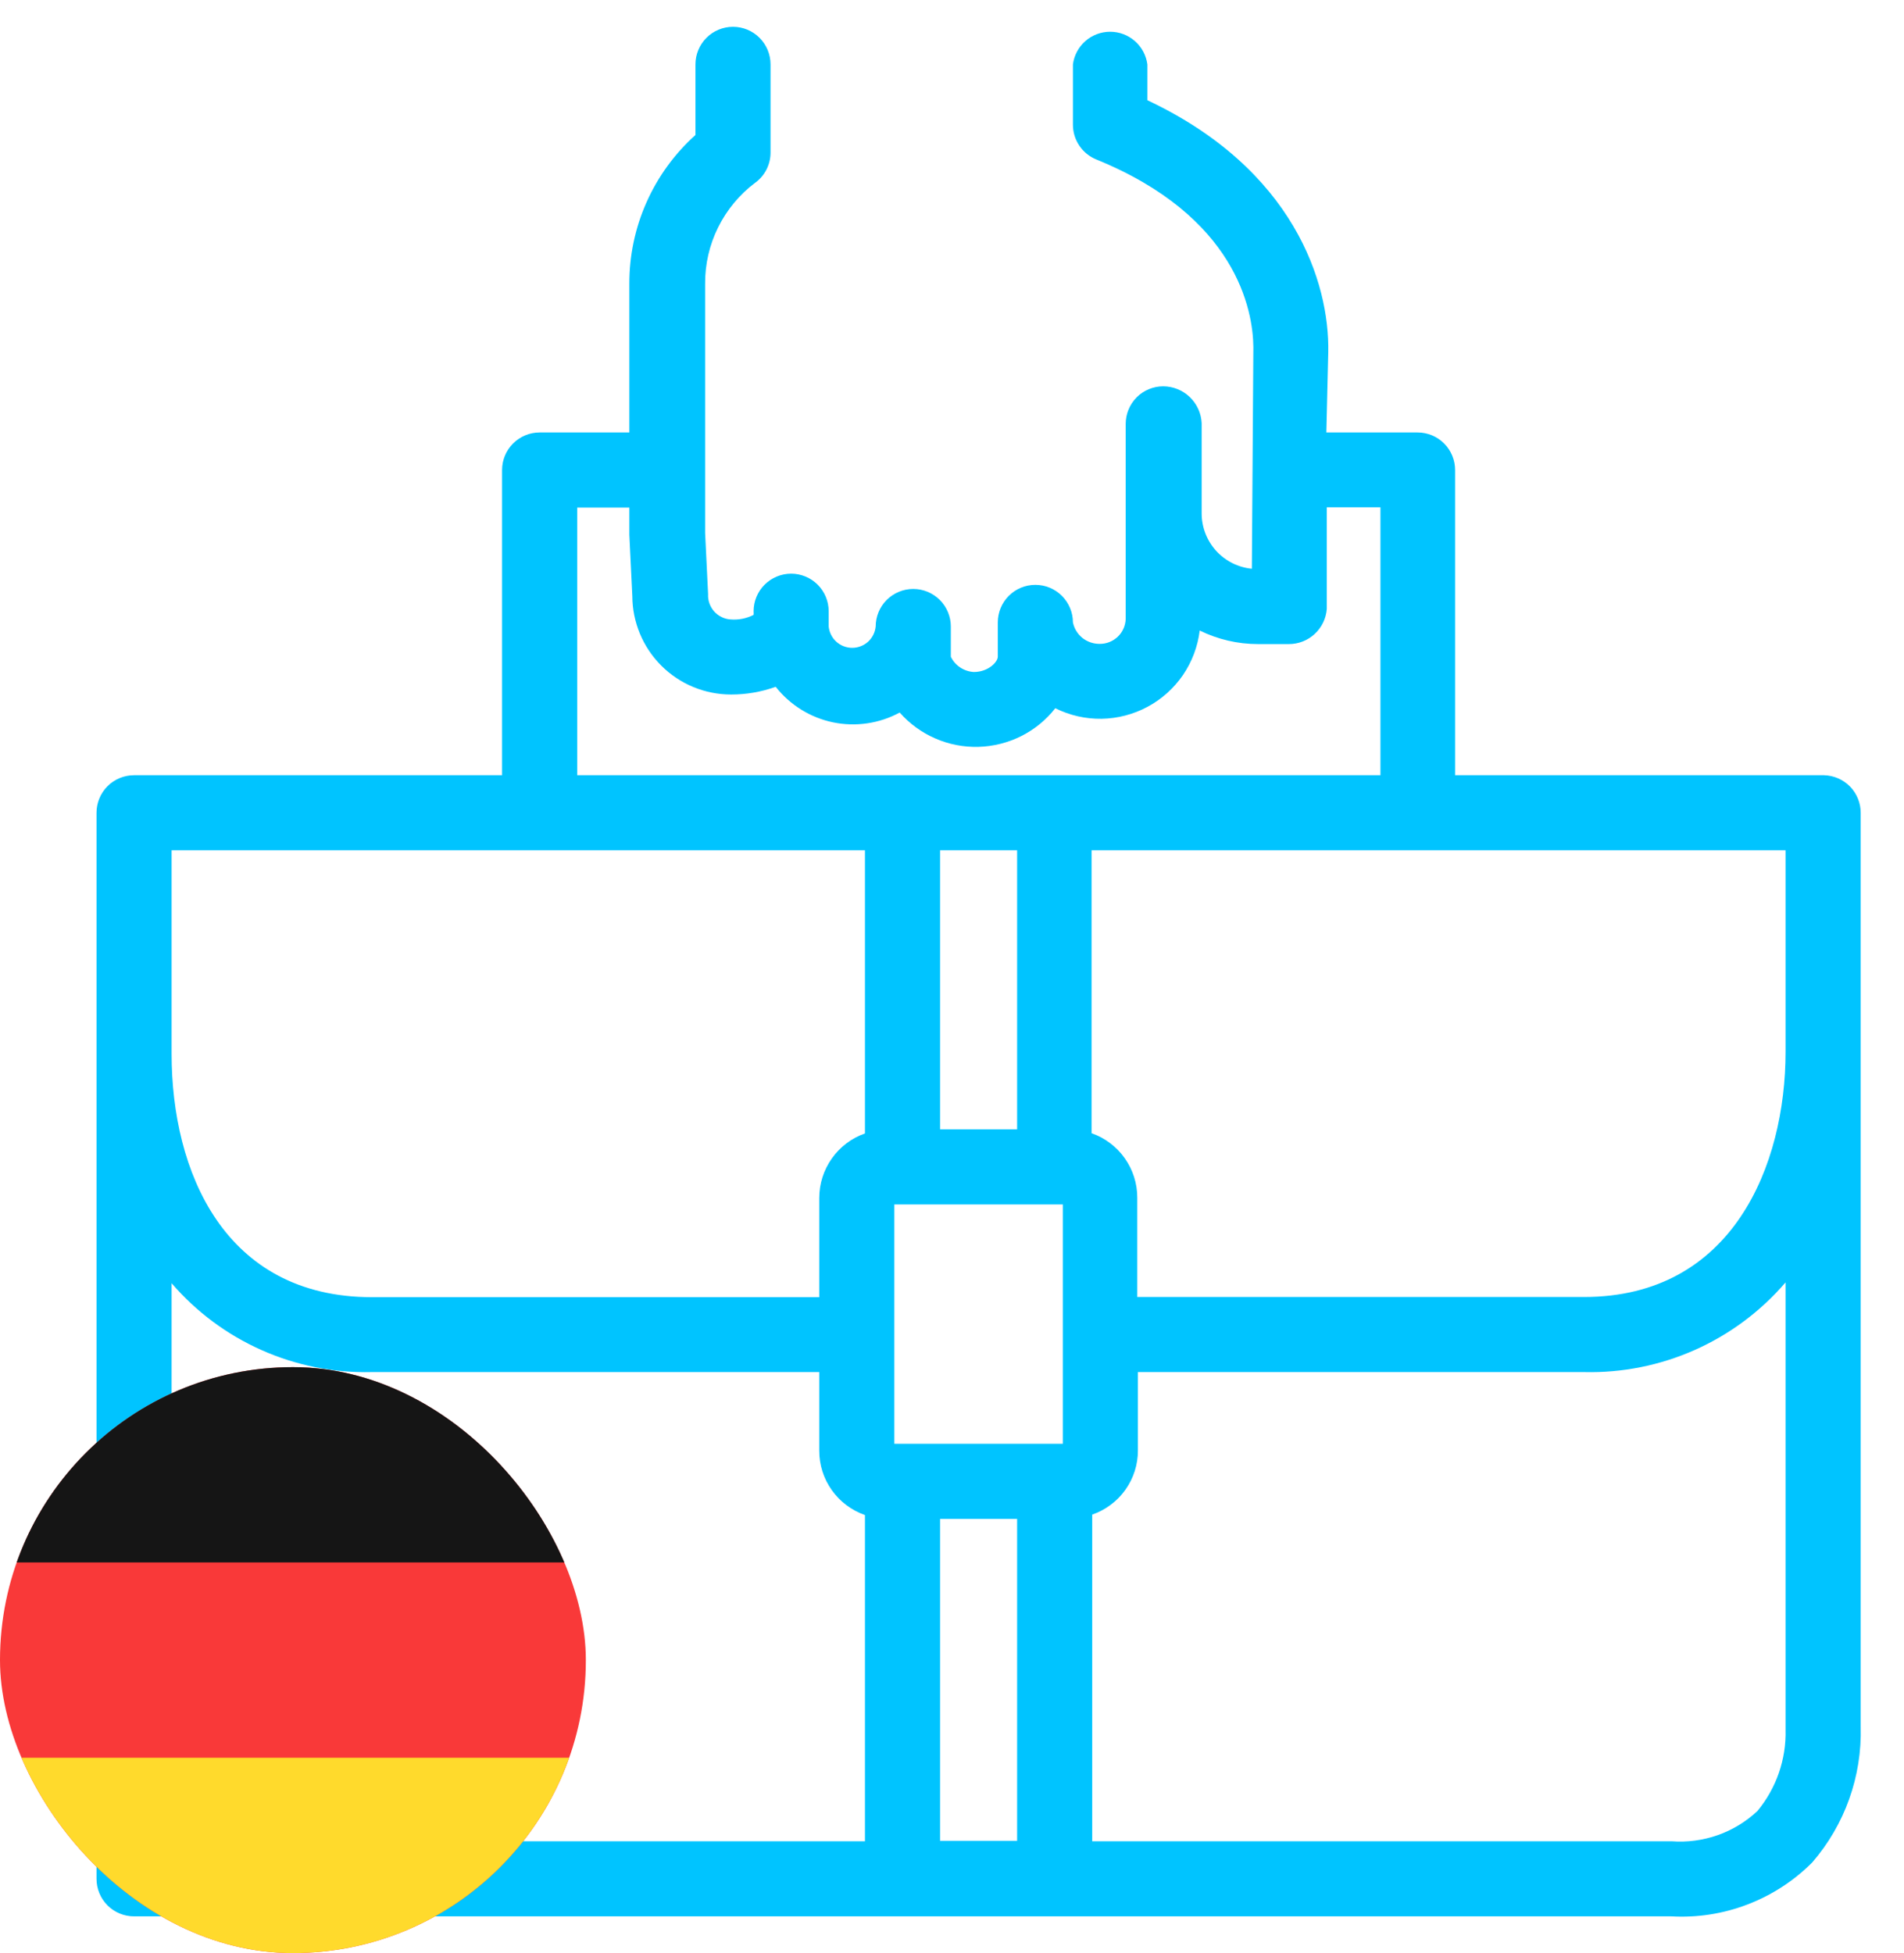
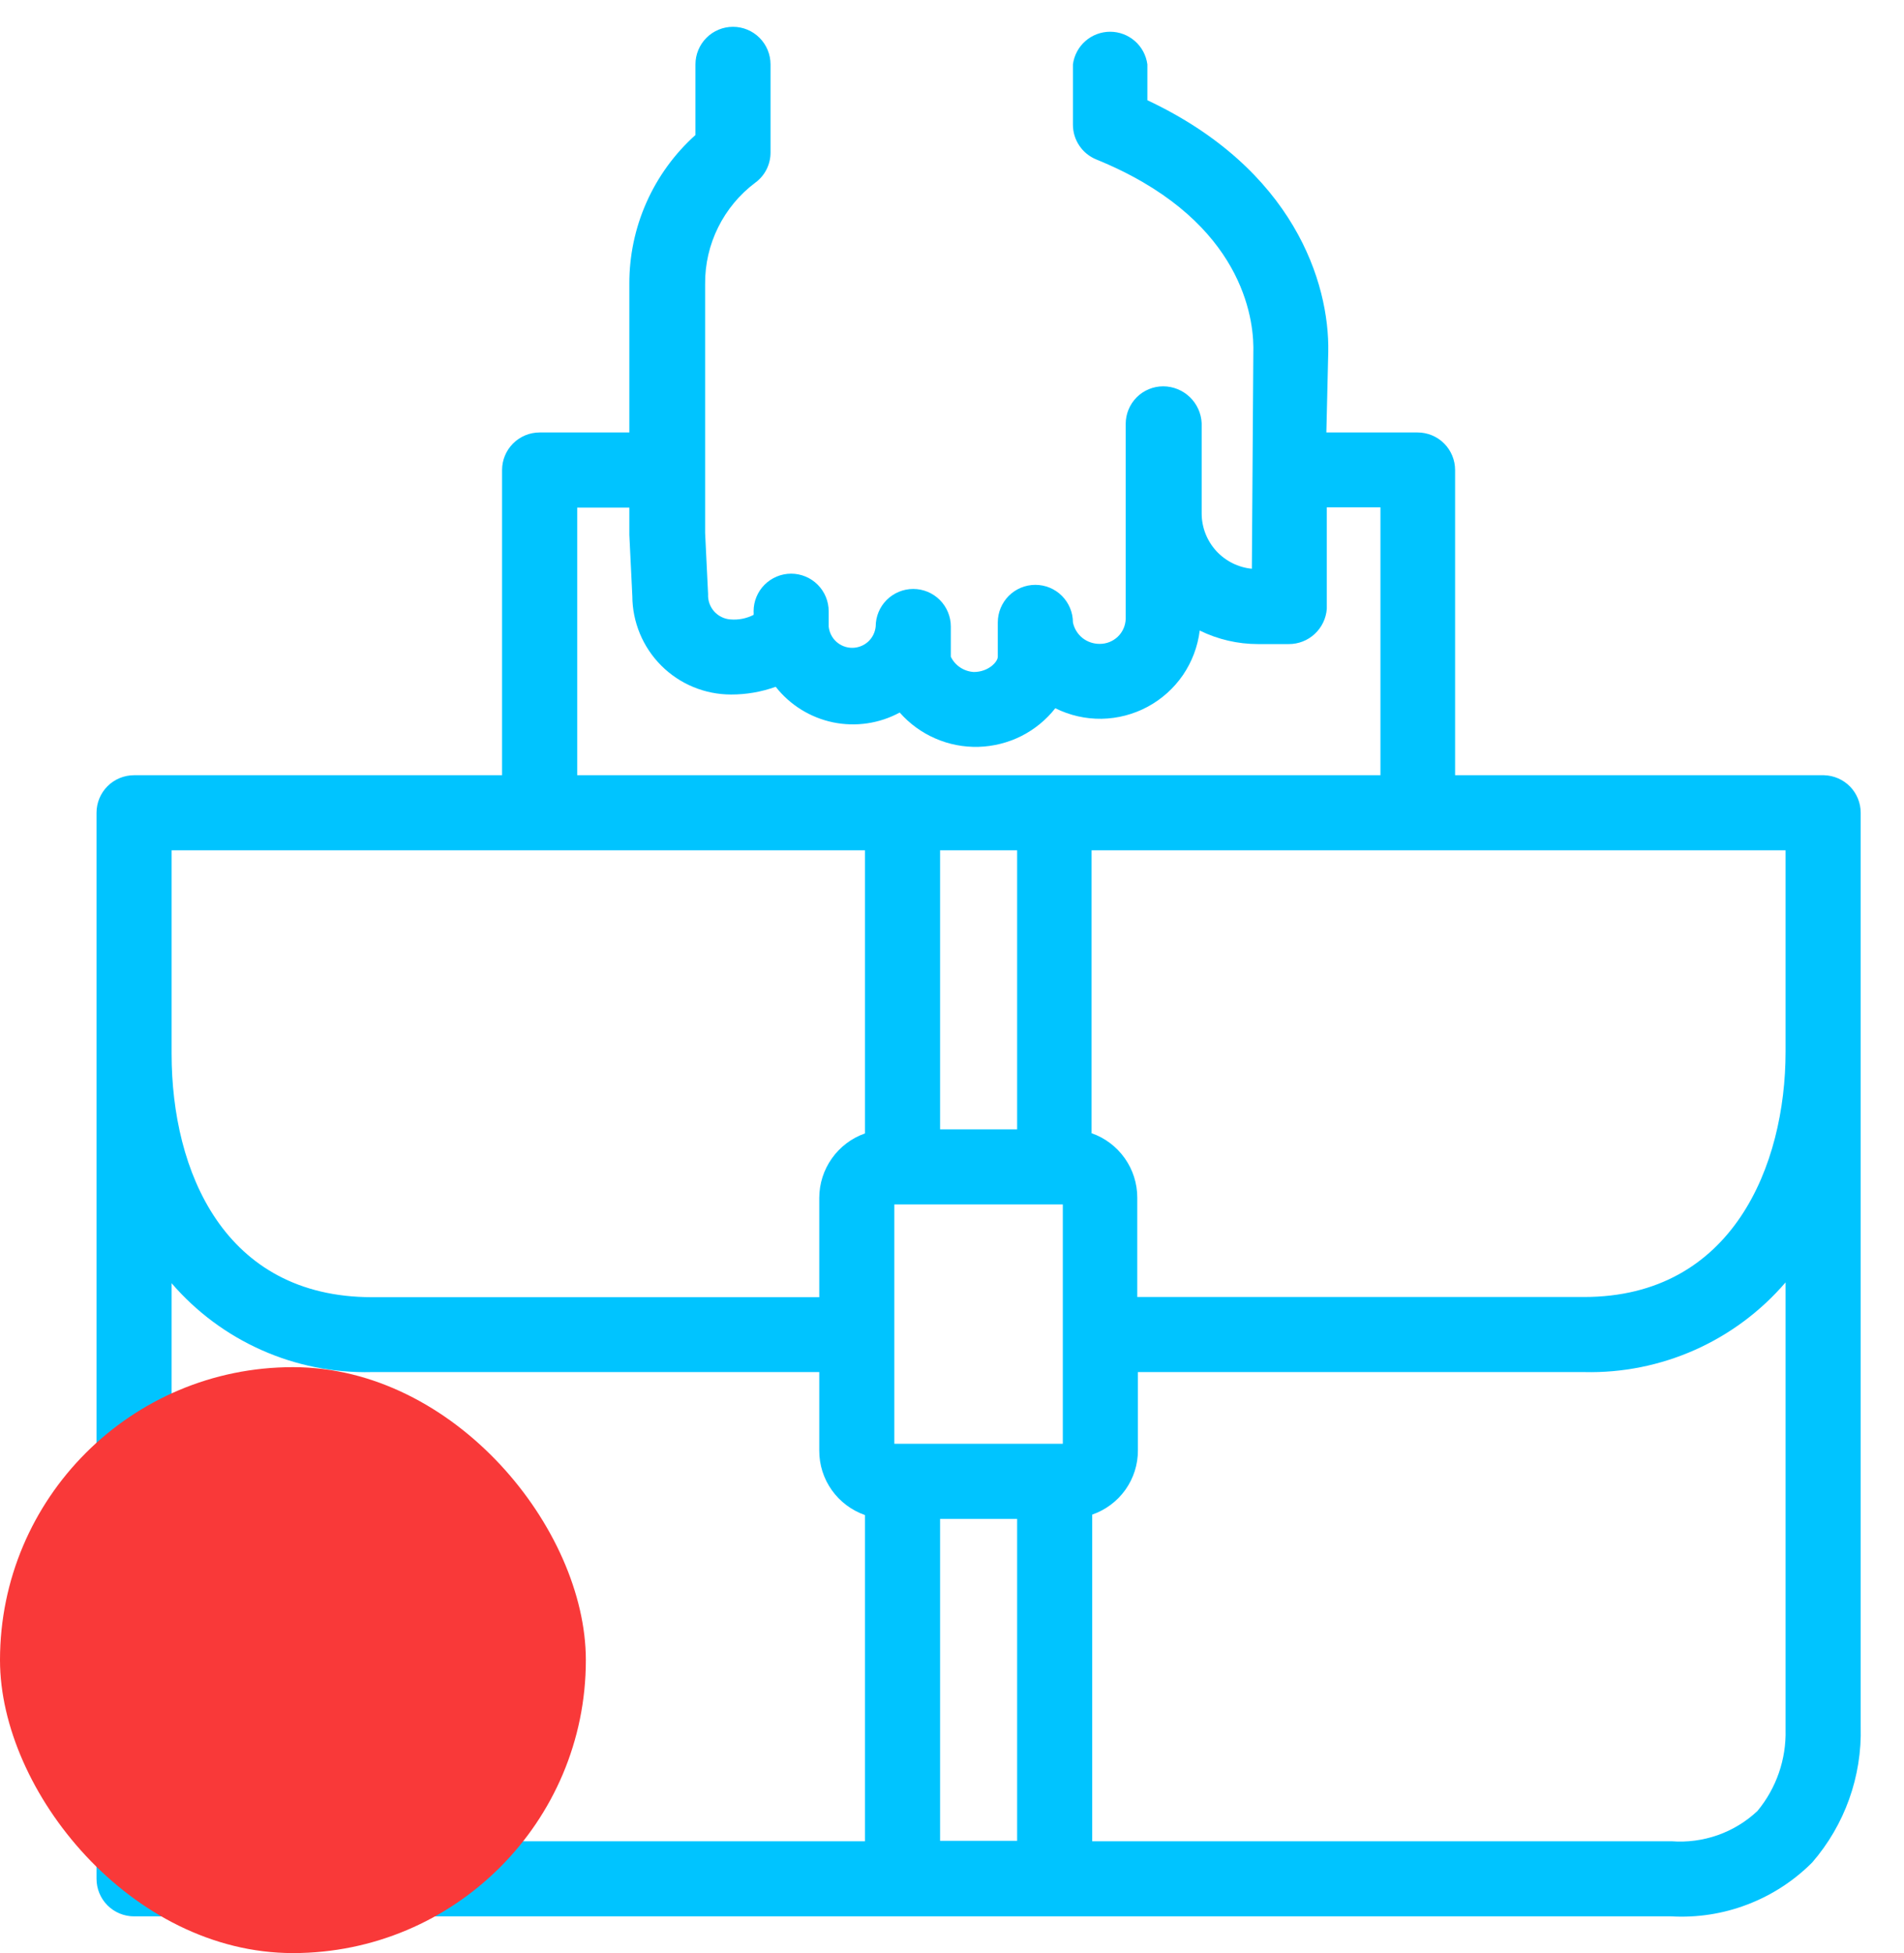
<svg xmlns="http://www.w3.org/2000/svg" width="39" height="40" viewBox="0 0 39 40" fill="none">
  <path d="M2.746 39.248H34.231C34.763 39.278 35.296 39.196 35.793 39.005C36.291 38.815 36.743 38.522 37.119 38.145C37.787 37.374 38.141 36.382 38.113 35.363V16.646C38.113 16.445 38.034 16.252 37.894 16.108C37.753 15.965 37.562 15.882 37.361 15.877H29.805V9.626C29.805 9.422 29.724 9.227 29.58 9.082C29.436 8.938 29.24 8.857 29.036 8.857H27.168C27.168 8.857 27.203 7.371 27.207 7.209C27.234 5.789 26.5 3.464 23.502 2.053V1.319C23.477 1.134 23.387 0.964 23.246 0.841C23.106 0.718 22.926 0.65 22.739 0.65C22.553 0.65 22.372 0.718 22.232 0.841C22.092 0.964 22.001 1.134 21.977 1.319V2.554C21.977 2.707 22.022 2.856 22.108 2.983C22.193 3.11 22.314 3.208 22.456 3.266C25.317 4.431 25.665 6.343 25.673 7.108C25.673 7.305 25.642 11.648 25.642 11.648C25.361 11.621 25.101 11.49 24.911 11.282C24.721 11.073 24.615 10.801 24.614 10.519V8.668C24.605 8.465 24.518 8.274 24.372 8.133C24.225 7.992 24.03 7.913 23.827 7.912C23.623 7.912 23.427 7.993 23.283 8.137C23.139 8.282 23.058 8.477 23.058 8.681V12.677C23.053 12.815 22.995 12.945 22.896 13.04C22.796 13.135 22.664 13.188 22.526 13.187C22.398 13.188 22.273 13.146 22.172 13.066C22.072 12.985 22.003 12.873 21.977 12.747C21.977 12.543 21.895 12.348 21.751 12.203C21.607 12.059 21.411 11.978 21.207 11.978C21.003 11.978 20.808 12.059 20.663 12.203C20.519 12.348 20.438 12.543 20.438 12.747V13.45C20.438 13.556 20.245 13.763 19.946 13.763C19.847 13.757 19.751 13.725 19.668 13.67C19.586 13.616 19.519 13.54 19.476 13.45V12.831C19.476 12.627 19.394 12.431 19.25 12.287C19.106 12.143 18.91 12.062 18.706 12.062C18.502 12.062 18.307 12.143 18.162 12.287C18.018 12.431 17.937 12.627 17.937 12.831C17.925 12.95 17.87 13.062 17.781 13.143C17.692 13.223 17.576 13.268 17.456 13.268C17.335 13.268 17.22 13.223 17.131 13.143C17.041 13.062 16.986 12.95 16.974 12.831V12.519C16.974 12.315 16.893 12.119 16.749 11.975C16.605 11.831 16.409 11.749 16.205 11.749C16.001 11.749 15.806 11.831 15.661 11.975C15.517 12.119 15.436 12.315 15.436 12.519C15.438 12.544 15.438 12.569 15.436 12.593C15.289 12.668 15.125 12.7 14.961 12.686C14.832 12.677 14.712 12.617 14.626 12.52C14.541 12.423 14.497 12.296 14.504 12.167L14.443 10.914V5.815C14.44 5.413 14.531 5.016 14.71 4.656C14.889 4.295 15.149 3.982 15.471 3.741C15.568 3.67 15.647 3.577 15.701 3.47C15.755 3.363 15.783 3.245 15.783 3.125V1.319C15.783 1.115 15.702 0.919 15.558 0.775C15.414 0.63 15.218 0.549 15.014 0.549C14.81 0.549 14.614 0.63 14.47 0.775C14.326 0.919 14.245 1.115 14.245 1.319V2.765C13.817 3.149 13.475 3.62 13.242 4.145C13.008 4.671 12.889 5.24 12.891 5.815V8.857H11.053C10.85 8.857 10.654 8.938 10.51 9.082C10.365 9.227 10.284 9.422 10.284 9.626V15.877H2.746C2.542 15.877 2.346 15.958 2.202 16.102C2.058 16.247 1.977 16.442 1.977 16.646V38.479C1.977 38.683 2.058 38.879 2.202 39.023C2.346 39.167 2.542 39.248 2.746 39.248ZM20.834 17.415V23.13H19.256V17.415H20.834ZM18.319 29.569V24.668H21.77V29.569H18.319ZM19.256 31.108H20.834V37.701H19.256V31.108ZM36.574 35.424C36.59 36.031 36.385 36.623 35.998 37.09C35.764 37.31 35.487 37.478 35.184 37.585C34.882 37.691 34.56 37.734 34.24 37.71H22.372V31.02C22.646 30.925 22.884 30.747 23.052 30.511C23.22 30.274 23.31 29.991 23.308 29.701V28.101H32.447C33.228 28.12 34.004 27.964 34.717 27.647C35.431 27.329 36.065 26.857 36.574 26.264V35.424ZM36.574 21.543C36.574 23.859 35.493 26.563 32.447 26.563H23.295V24.527C23.295 24.238 23.205 23.955 23.037 23.719C22.869 23.483 22.633 23.304 22.359 23.209V17.415H36.574V21.543ZM11.823 10.396H12.891V10.954L12.952 12.207C12.954 12.742 13.167 13.255 13.546 13.633C13.925 14.012 14.439 14.224 14.974 14.224C15.286 14.225 15.595 14.171 15.889 14.066C16.182 14.439 16.598 14.697 17.063 14.794C17.528 14.89 18.012 14.819 18.429 14.593C18.63 14.822 18.879 15.003 19.158 15.124C19.437 15.246 19.739 15.304 20.043 15.296C20.347 15.287 20.646 15.212 20.918 15.076C21.189 14.939 21.428 14.745 21.616 14.505C21.911 14.652 22.236 14.726 22.565 14.721C22.894 14.715 23.217 14.631 23.507 14.475C23.797 14.319 24.045 14.096 24.231 13.825C24.416 13.553 24.534 13.241 24.574 12.914C24.945 13.096 25.353 13.191 25.766 13.191H26.398C26.595 13.192 26.785 13.118 26.929 12.984C27.074 12.85 27.162 12.667 27.177 12.47C27.177 12.418 27.177 10.391 27.177 10.391H28.276V15.877H11.823V10.396ZM3.515 17.415H17.717V23.213C17.444 23.309 17.207 23.488 17.04 23.724C16.872 23.96 16.782 24.242 16.781 24.532V26.567H7.612C4.592 26.563 3.515 23.991 3.515 21.582V17.415ZM7.612 28.101H16.781V29.71C16.78 30 16.87 30.283 17.038 30.519C17.206 30.755 17.443 30.933 17.717 31.029V37.71H3.515V26.281C4.021 26.869 4.651 27.337 5.359 27.651C6.067 27.966 6.837 28.12 7.612 28.101Z" fill="#00C4FF" />
  <g clip-path="url(#clip0_8724_1953)">
    <rect y="28" width="12" height="12" rx="6" fill="#F93939" />
-     <path fill-rule="evenodd" clip-rule="evenodd" d="M-2.398 36H14.402V40H-2.398V36Z" fill="#FFDA2C" />
-     <path fill-rule="evenodd" clip-rule="evenodd" d="M-2.398 28H14.402V32H-2.398V28Z" fill="#151515" />
  </g>
  <defs>
    <clipPath id="clip0_8724_1953">
      <rect y="28" width="12" height="12" rx="6" fill="white" />
    </clipPath>
  </defs>
</svg>